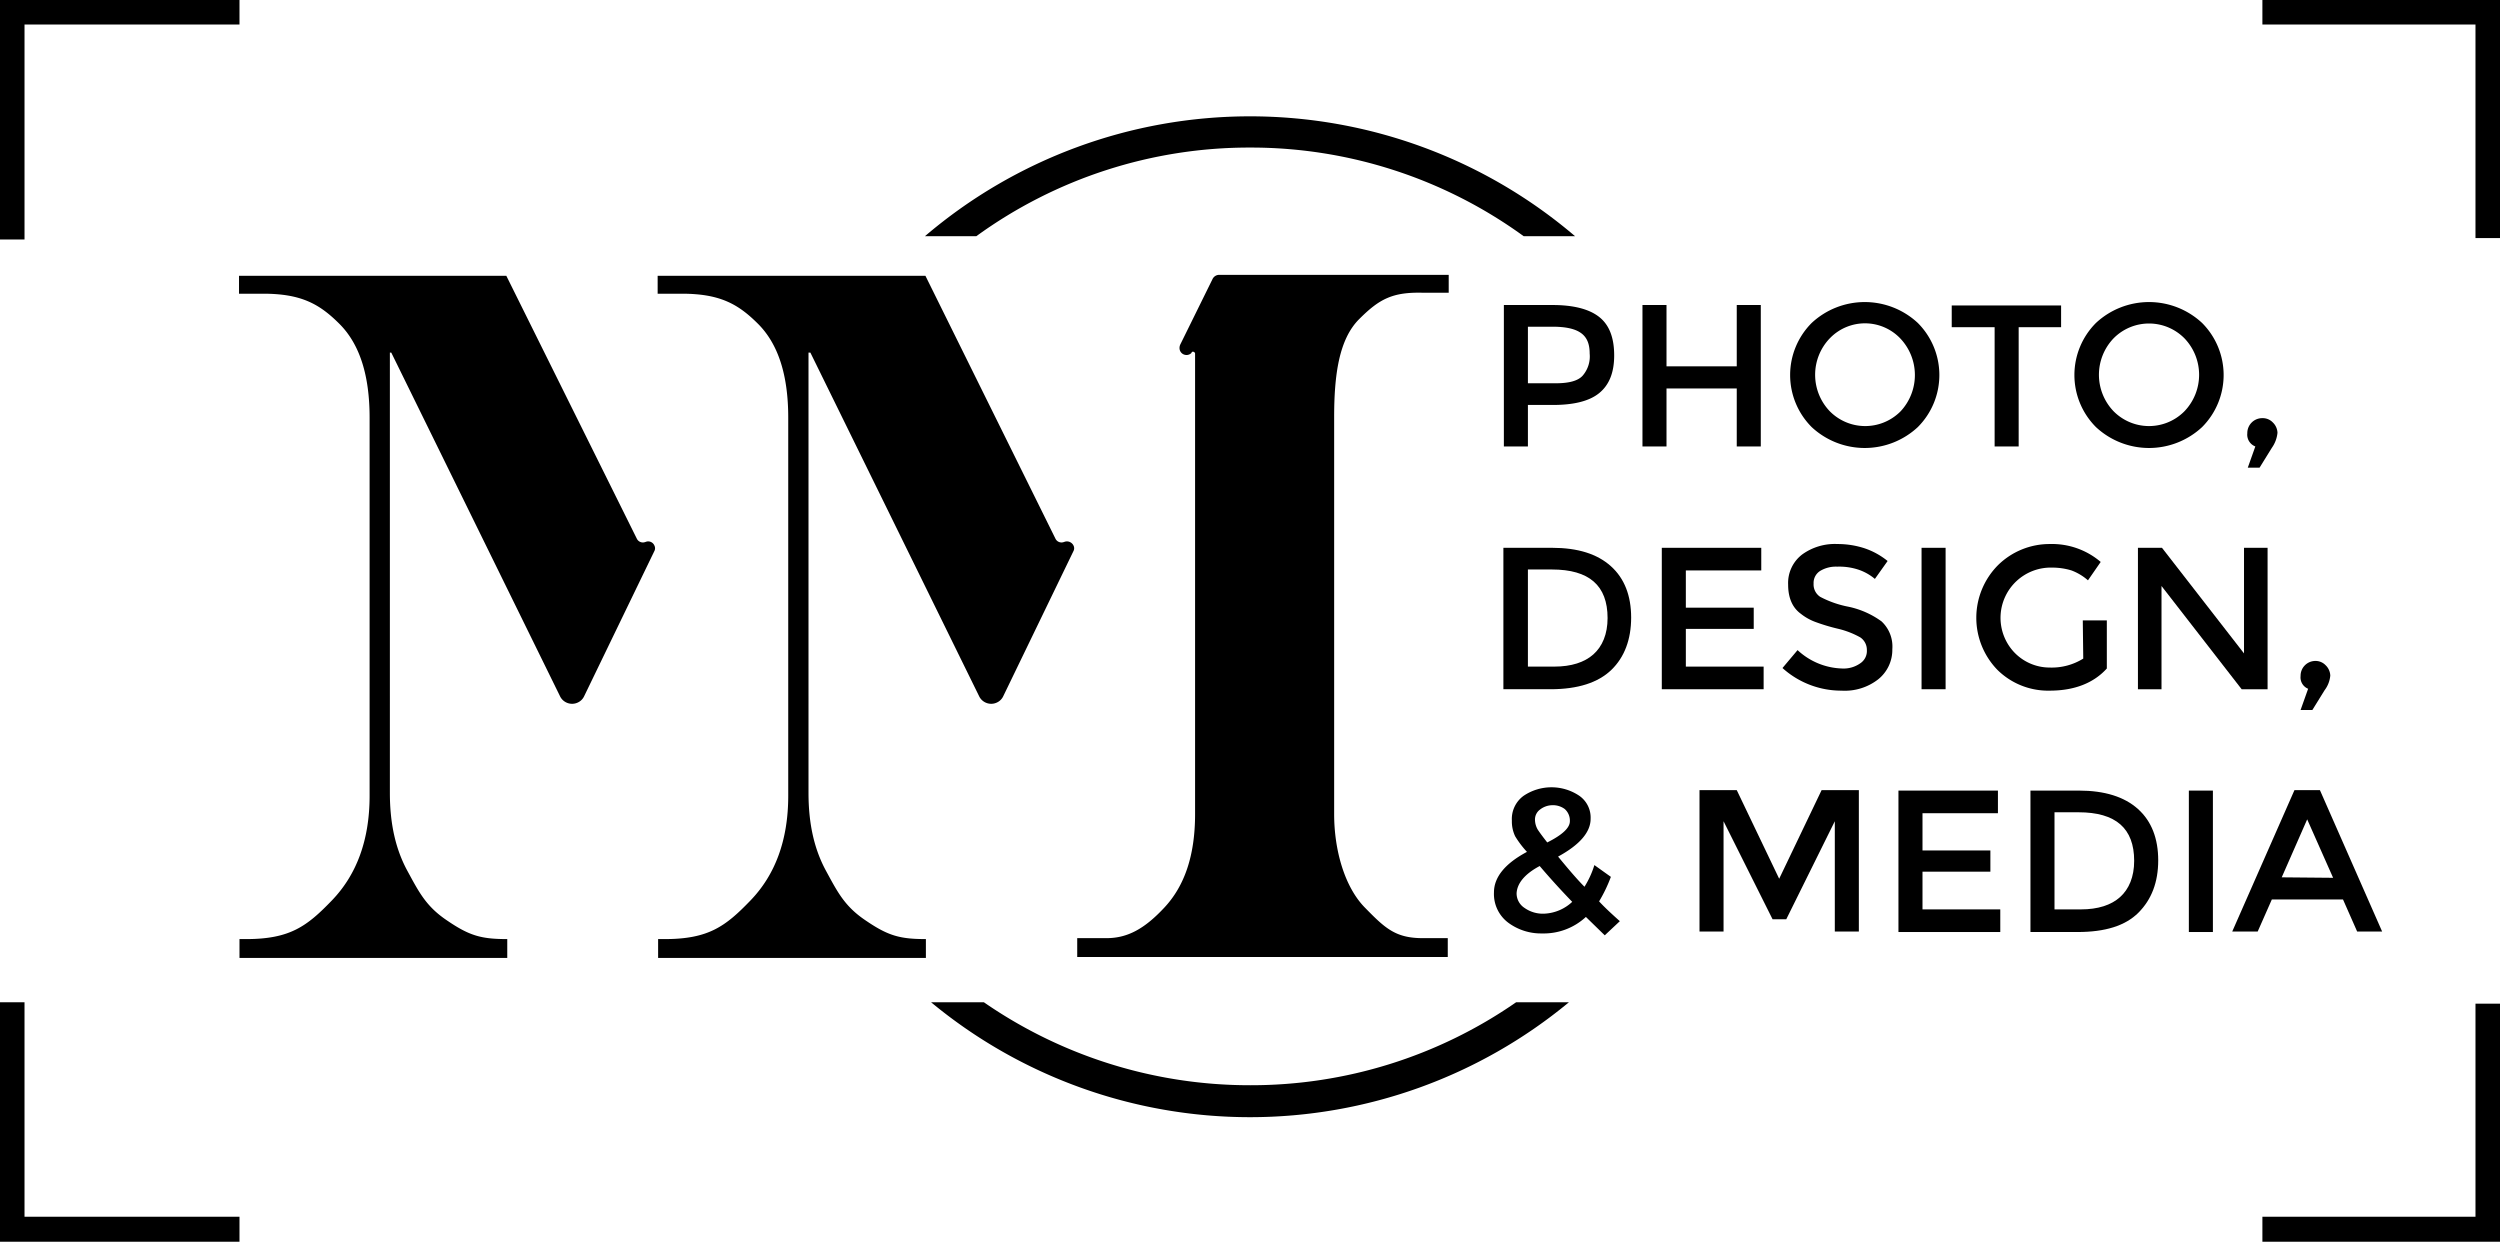
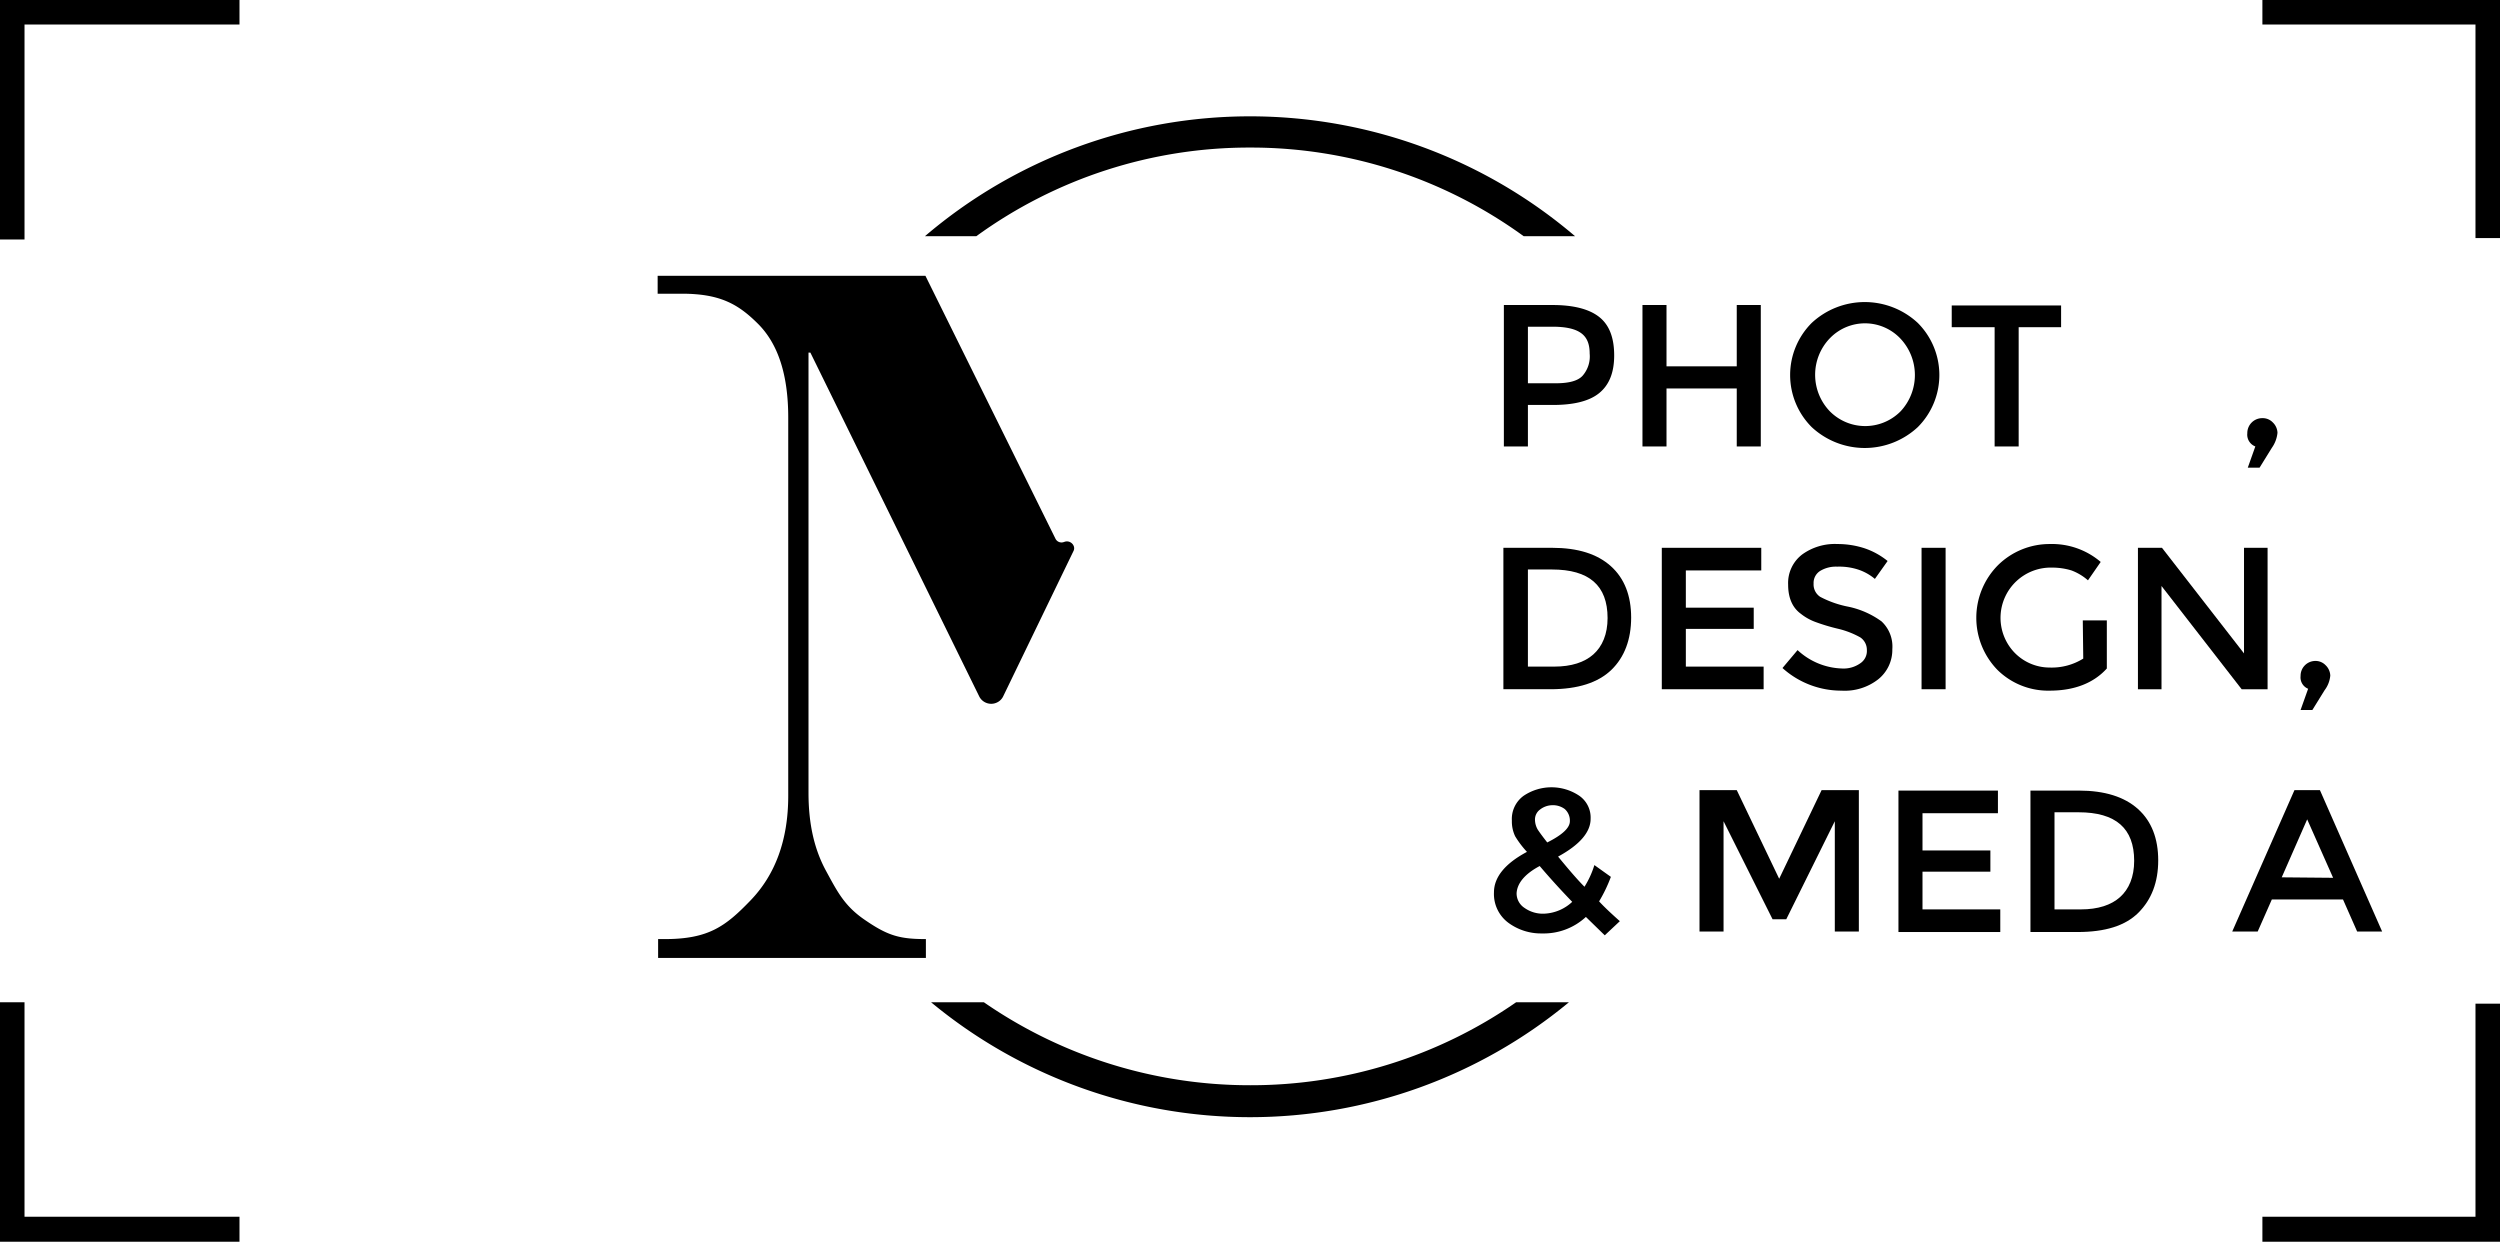
<svg xmlns="http://www.w3.org/2000/svg" id="Layer_1" data-name="Layer 1" viewBox="0 0 530.3 263.4">
-   <path d="M137.1,114.9l-.3.1a1.43,1.43,0,0,1-1.7-.7L107.4,58.5H50.7v3.8h5.1c8,0,11.9,2.1,16.2,6.4s6.4,10.9,6.4,19.9v80.2c0,9.3-2.7,16.7-8,22.2s-8.9,8.2-18.2,8.2H50.8v4h56.8v-4c-5.5,0-8-.7-12.7-3.9-4.5-3-6-6-8.5-10.6s-3.7-10-3.7-16.5V74.8H83l35.8,72.9a2.84,2.84,0,0,0,3.8,1.3,2.74,2.74,0,0,0,1.3-1.3l14.9-30.8a1.28,1.28,0,0,0,0-1.2,1.42,1.42,0,0,0-1.7-.8" />
  <path d="M225.9,114.9l-.3.1a1.43,1.43,0,0,1-1.7-.7L196.3,58.5H139.5v3.8h5.1c8,0,11.9,2.1,16.2,6.4s6.4,10.9,6.4,19.9v80.2c0,9.3-2.7,16.7-8,22.2s-8.9,8.2-18.2,8.2h-1.4v4h56.8v-4c-5.5,0-8-.7-12.7-3.9-4.5-3-6-6-8.5-10.6s-3.7-10-3.7-16.5V74.8h.4l35.8,72.9a2.84,2.84,0,0,0,3.8,1.3,2.74,2.74,0,0,0,1.3-1.3l14.9-30.8a1.27,1.27,0,0,0,0-1.2,1.55,1.55,0,0,0-1.8-.8" />
-   <path d="M283,88.5v84.2c0,7.6,2.2,15.4,6.5,19.8s6.5,6.5,12.3,6.5h5.3v4H228.5v-4h6.2c4.5,0,8.1-2,12.3-6.5s6.5-10.9,6.5-19.8V75.1c0-.2,0-.3-.2-.4s-.1-.1-.2-.1a.37.37,0,0,0-.3.1l-.1.2a1.49,1.49,0,0,1-.9.4h-.1a1.47,1.47,0,0,1-1.5-1.5v-.1a1.85,1.85,0,0,1,.2-.7l6.8-13.8a1.57,1.57,0,0,1,1.4-.9h48.7v3.8H302c-6.6-.2-9.4,1.3-13.7,5.6S283,79.6,283,88.5" />
  <polygon points="0 0 0 50.8 5.2 50.8 5.2 5.2 50.8 5.2 50.8 0 0 0" />
  <polygon points="0 212.6 0 263.4 50.8 263.4 50.8 258.1 5.2 258.1 5.2 212.6 0 212.6" />
  <polygon points="479.9 0 479.9 5.2 525.1 5.2 525.1 50.5 530.3 50.5 530.3 0 479.9 0" />
  <polygon points="525.1 212.9 525.1 258.1 479.9 258.1 479.9 263.4 530.3 263.4 530.3 212.9 525.1 212.9" />
  <path d="M339.3,67.3c2.1,1.7,3.1,4.4,3.1,8.1s-1.1,6.3-3.2,8-5.4,2.5-9.8,2.5h-5.3v8.8H319v-30h10.3C333.9,64.7,337.2,65.6,339.3,67.3Zm-3.6,12.4a6.22,6.22,0,0,0,1.5-4.7c0-2.1-.6-3.5-1.9-4.4s-3.3-1.3-6-1.3h-5.2v12H330C332.8,81.3,334.7,80.8,335.7,79.7Z" />
  <path d="M348.4,94.7v-30h5.1v13h14.9v-13h5.1v30h-5.1V82.4H353.5V94.7Z" />
  <path d="M406.8,90.6a16.51,16.51,0,0,1-22.5,0,15.63,15.63,0,0,1,0-22.1,16.51,16.51,0,0,1,22.5,0A15.63,15.63,0,0,1,406.8,90.6Zm-3.7-18.8a10.35,10.35,0,0,0-14.8-.2l-.2.2a11.18,11.18,0,0,0,0,15.4,10.56,10.56,0,0,0,14.9.2l.2-.2A11.28,11.28,0,0,0,403.1,71.8Z" />
  <path d="M428.2,69.4V94.7h-5.1V69.4H414V64.8h23.2v4.6Z" />
-   <path d="M467.1,90.6a16.51,16.51,0,0,1-22.5,0,15.63,15.63,0,0,1,0-22.1,16.51,16.51,0,0,1,22.5,0A15.63,15.63,0,0,1,467.1,90.6Zm-3.7-18.8a10.56,10.56,0,0,0-14.9-.2l-.2.2a11.18,11.18,0,0,0,0,15.4,10.56,10.56,0,0,0,14.9.2l.2-.2A11.18,11.18,0,0,0,463.4,71.8Z" />
  <path d="M476.7,91.9a3.16,3.16,0,0,1,3.2-3.2h0a2.94,2.94,0,0,1,2.2.9,3.21,3.21,0,0,1,1,2.2,6.63,6.63,0,0,1-1.2,3.2l-2.6,4.2h-2.5l1.6-4.5A2.67,2.67,0,0,1,476.7,91.9Z" />
  <path d="M341.7,120.1c2.9,2.6,4.3,6.3,4.3,10.9s-1.4,8.4-4.2,11.1-7.1,4.1-12.9,4.1h-10v-30h10.3C334.7,116.2,338.8,117.5,341.7,120.1Zm-.7,11c0-6.9-3.9-10.3-11.8-10.3h-5.1v20.6h5.6c3.6,0,6.4-.9,8.3-2.6s3-4.3,3-7.7Z" />
  <path d="M373.6,116.2V121h-16v7.9H372v4.5H357.6v8h16.5v4.8H352.5v-30Z" />
  <path d="M389.7,120.2a6.44,6.44,0,0,0-3.6.9,3,3,0,0,0-1.4,2.7,3.13,3.13,0,0,0,1.4,2.8,21.42,21.42,0,0,0,6,2.1,18.35,18.35,0,0,1,7,3.1,7.28,7.28,0,0,1,2.3,5.9,8,8,0,0,1-3,6.4,11.52,11.52,0,0,1-7.8,2.4,18.6,18.6,0,0,1-12.5-4.8l3.2-3.8a14.44,14.44,0,0,0,9.4,3.9,6.12,6.12,0,0,0,3.9-1.1,3.13,3.13,0,0,0,1.4-2.8,3.19,3.19,0,0,0-1.4-2.7,18.34,18.34,0,0,0-4.6-1.8,41.27,41.27,0,0,1-5-1.5,11.09,11.09,0,0,1-3-1.7c-1.8-1.3-2.7-3.4-2.7-6.2a7.6,7.6,0,0,1,3-6.4,11.82,11.82,0,0,1,7.5-2.2,18.36,18.36,0,0,1,5.7.9,15.69,15.69,0,0,1,4.9,2.7l-2.7,3.8a10.68,10.68,0,0,0-3.6-2A13,13,0,0,0,389.7,120.2Z" />
  <path d="M407.6,116.2h5.1v30h-5.1Z" />
  <path d="M441.8,131.6h5.1v10.2c-2.8,3.1-6.9,4.7-12.1,4.7a15.31,15.31,0,0,1-11.1-4.4,15.85,15.85,0,0,1,.1-22.2,15.59,15.59,0,0,1,11-4.5,15.89,15.89,0,0,1,10.8,3.8l-2.7,3.9a11.26,11.26,0,0,0-3.5-2.1,14,14,0,0,0-4.1-.6,10.66,10.66,0,0,0-8.2,17.8,10.38,10.38,0,0,0,7.7,3.4,12.64,12.64,0,0,0,7.1-1.9Z" />
  <path d="M476,116.2h5v30h-5.5l-17-21.9v21.9h-5v-30h5.1L476,138.6Z" />
  <path d="M488,143.4a3.14,3.14,0,0,1,3.1-3.2h0a2.94,2.94,0,0,1,2.2.9,3.21,3.21,0,0,1,1,2.2,6,6,0,0,1-1.2,3.1l-2.6,4.2H488l1.6-4.5A2.6,2.6,0,0,1,488,143.4Z" />
  <path d="M327.1,198a11.67,11.67,0,0,1-7.2-2.3,7.6,7.6,0,0,1-3-6.4c0-3.2,2.3-6.1,7-8.6a20.44,20.44,0,0,1-2.5-3.3,7.25,7.25,0,0,1-.7-3.3,6.07,6.07,0,0,1,2.5-5.3,10.57,10.57,0,0,1,11.8,0,5.63,5.63,0,0,1,2.4,4.9c0,2.8-2.3,5.5-6.9,8,2.3,2.8,4.1,4.9,5.6,6.4a19.15,19.15,0,0,0,2.1-4.6l3.5,2.5a31.15,31.15,0,0,1-2.5,5.2c1.1,1.2,2.6,2.6,4.4,4.2l-3.2,3-4-3.9A13.15,13.15,0,0,1,327.1,198Zm-3.7-5.4a6.72,6.72,0,0,0,4.3,1.2,9.24,9.24,0,0,0,5.8-2.5c-2.9-3-5.2-5.6-6.9-7.6-3.2,1.7-4.8,3.7-4.9,5.8a3.68,3.68,0,0,0,1.7,3.1Zm5.9-21.8a4.32,4.32,0,0,0-2.6.9,2.61,2.61,0,0,0-1.1,2.1,4.28,4.28,0,0,0,.6,2.2c.6.9,1.3,1.8,2,2.7q4.8-2.4,4.8-4.5a3.27,3.27,0,0,0-1.1-2.6,4.2,4.2,0,0,0-2.6-.8Z" />
  <path d="M365.6,197.6h-5.1v-30h7.9l9,18.8,9-18.8h7.9v30h-5.1V174.2L378.9,195H376l-10.4-20.8Z" />
  <path d="M423.8,167.7v4.8h-16v7.9h14.4v4.5H407.8v8h16.5v4.8H402.7v-30Z" />
  <path d="M453.5,171.6c2.9,2.6,4.3,6.3,4.3,10.9s-1.4,8.3-4.2,11.1-7.1,4.1-12.9,4.1h-10v-30H441C446.4,167.7,450.6,169,453.5,171.6Zm-.8,11c0-6.9-3.9-10.3-11.8-10.3h-5.1v20.6h5.6c3.6,0,6.4-.9,8.3-2.6s3-4.3,3-7.7Z" />
-   <path d="M464.3,167.7h5.1v30h-5.1Z" />
  <path d="M481.9,190.8l-3,6.8h-5.4l13.2-30h5.4l13.2,30H500l-3-6.8Zm13-4.6-5.5-12.4L484,186.1Z" />
  <path d="M265.2,230.2a99.13,99.13,0,0,1-56.5-17.6H197.5a106.06,106.06,0,0,0,135.3,0H321.6a98.59,98.59,0,0,1-56.4,17.6m0-198.9a98.45,98.45,0,0,1,58,18.8h10.9a106.21,106.21,0,0,0-137.9,0h10.9a98.53,98.53,0,0,1,58.1-18.8" />
</svg>